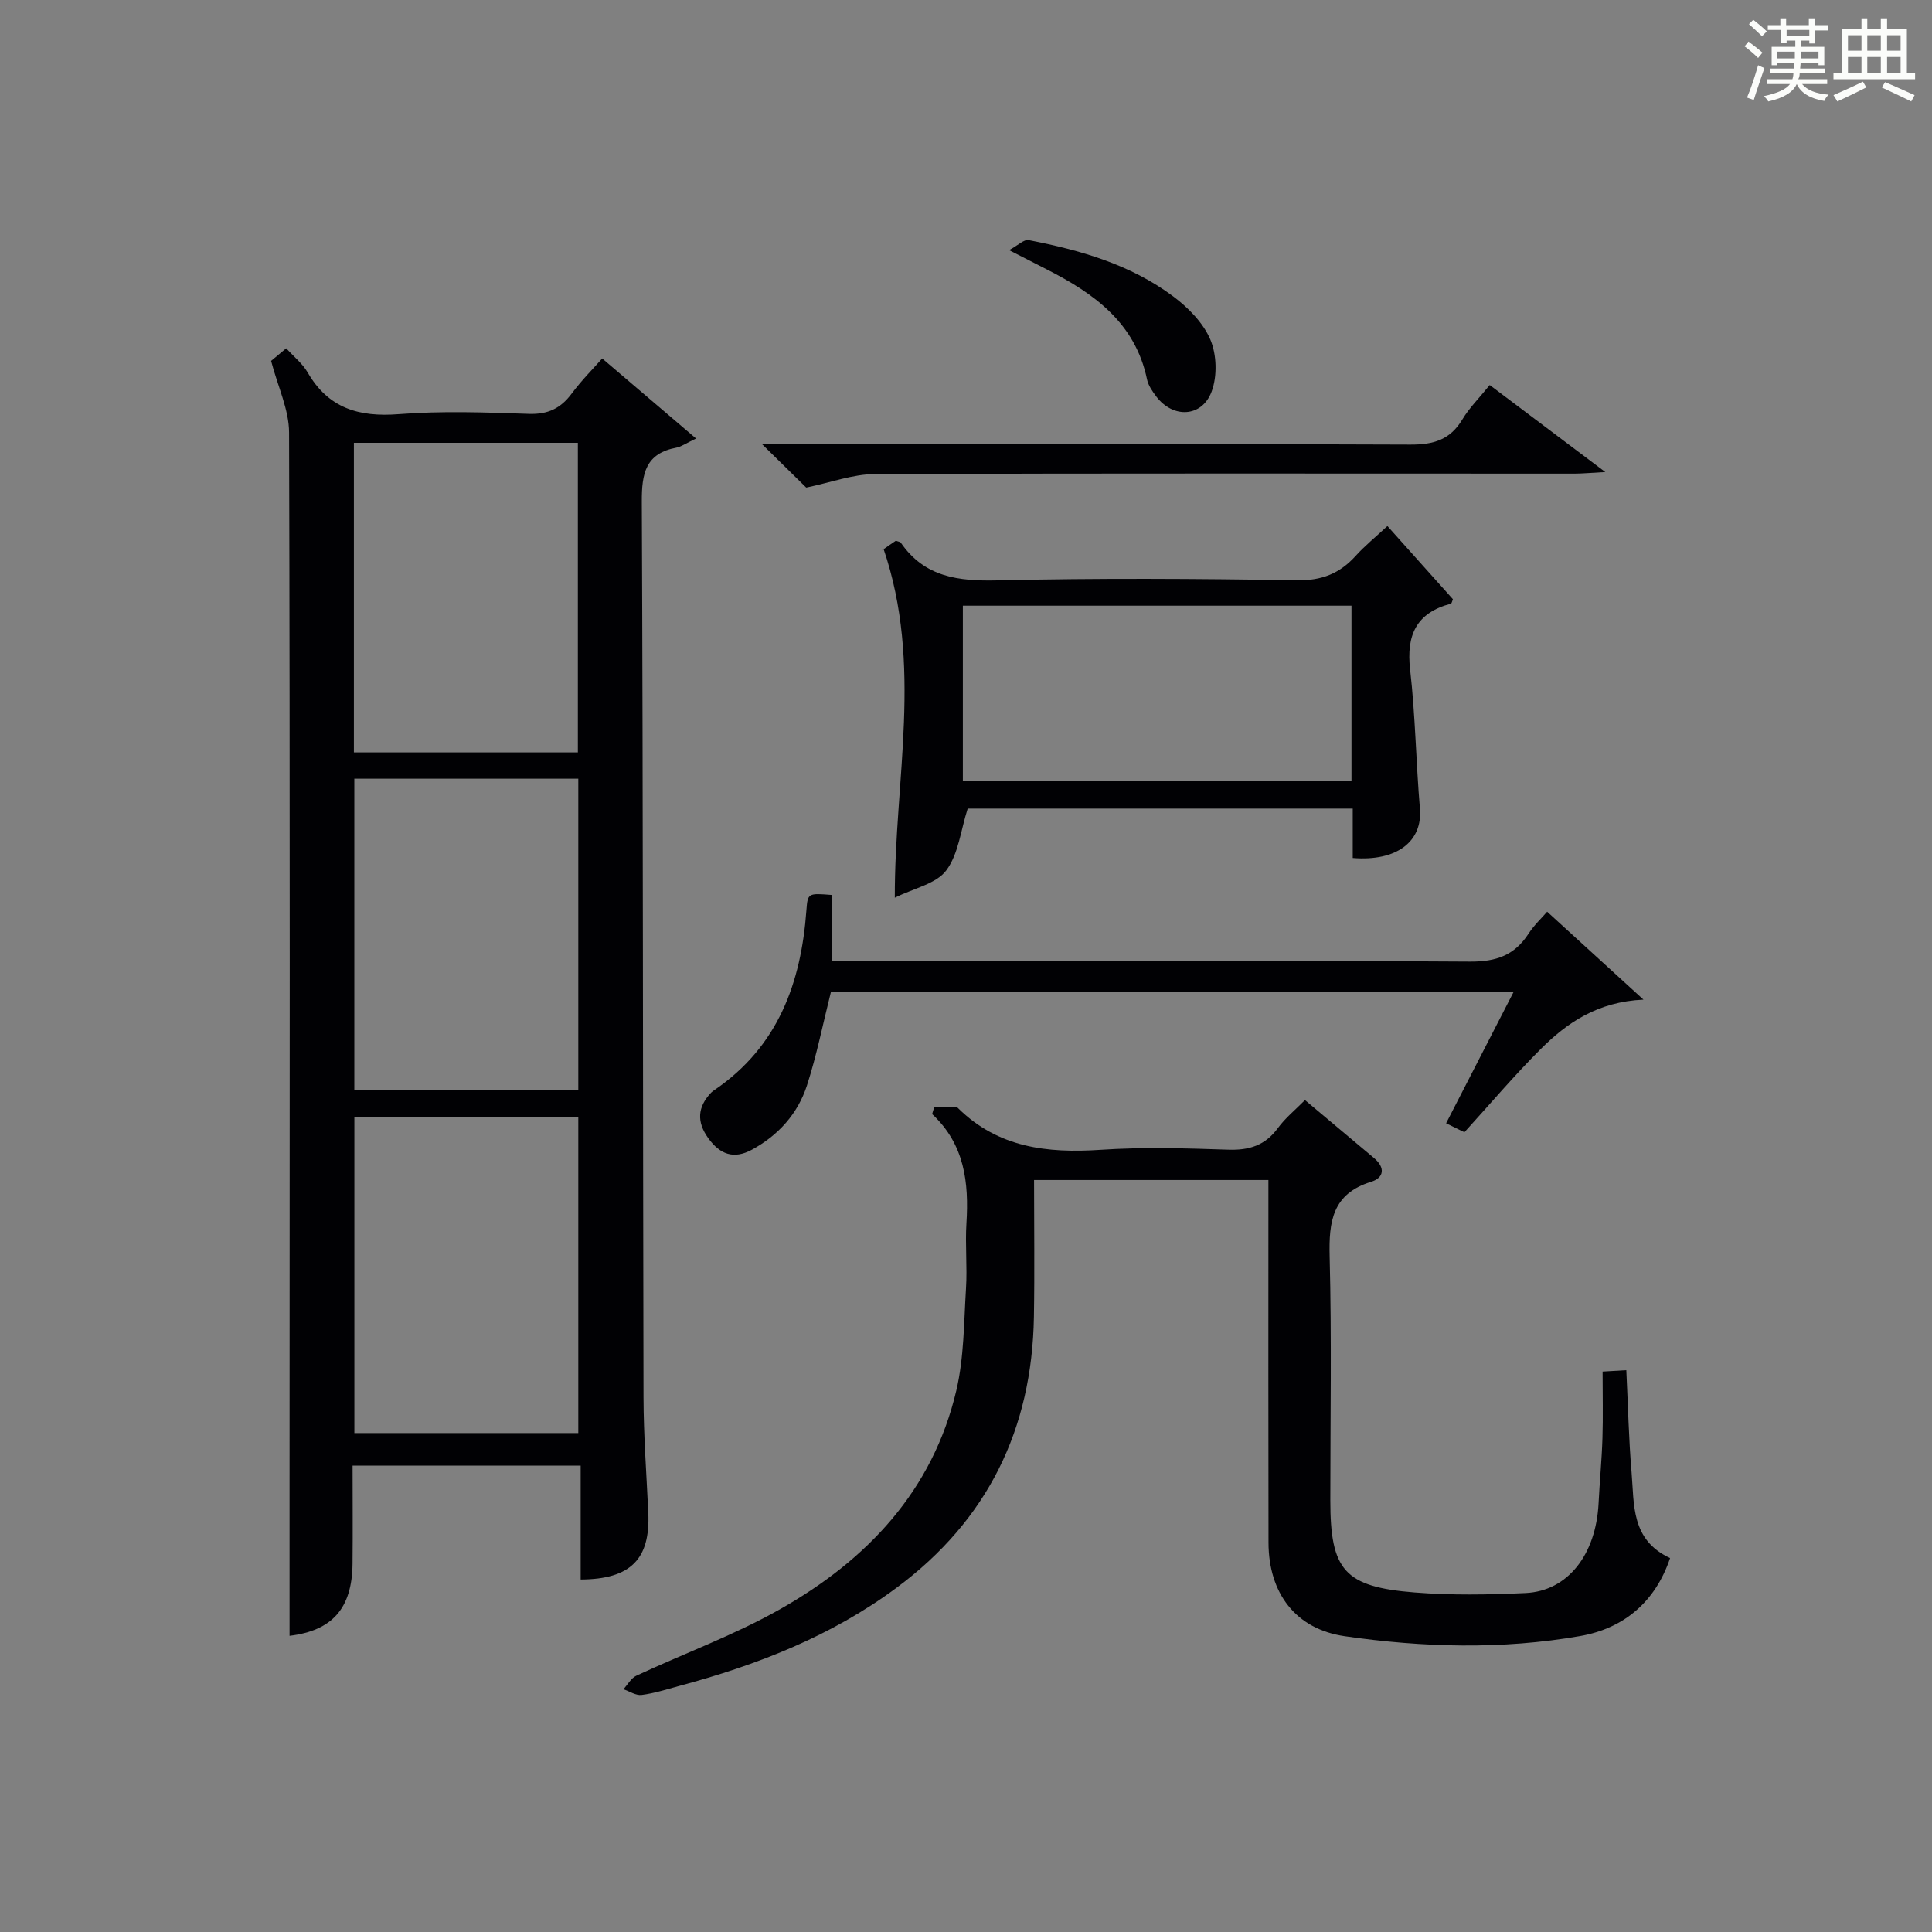
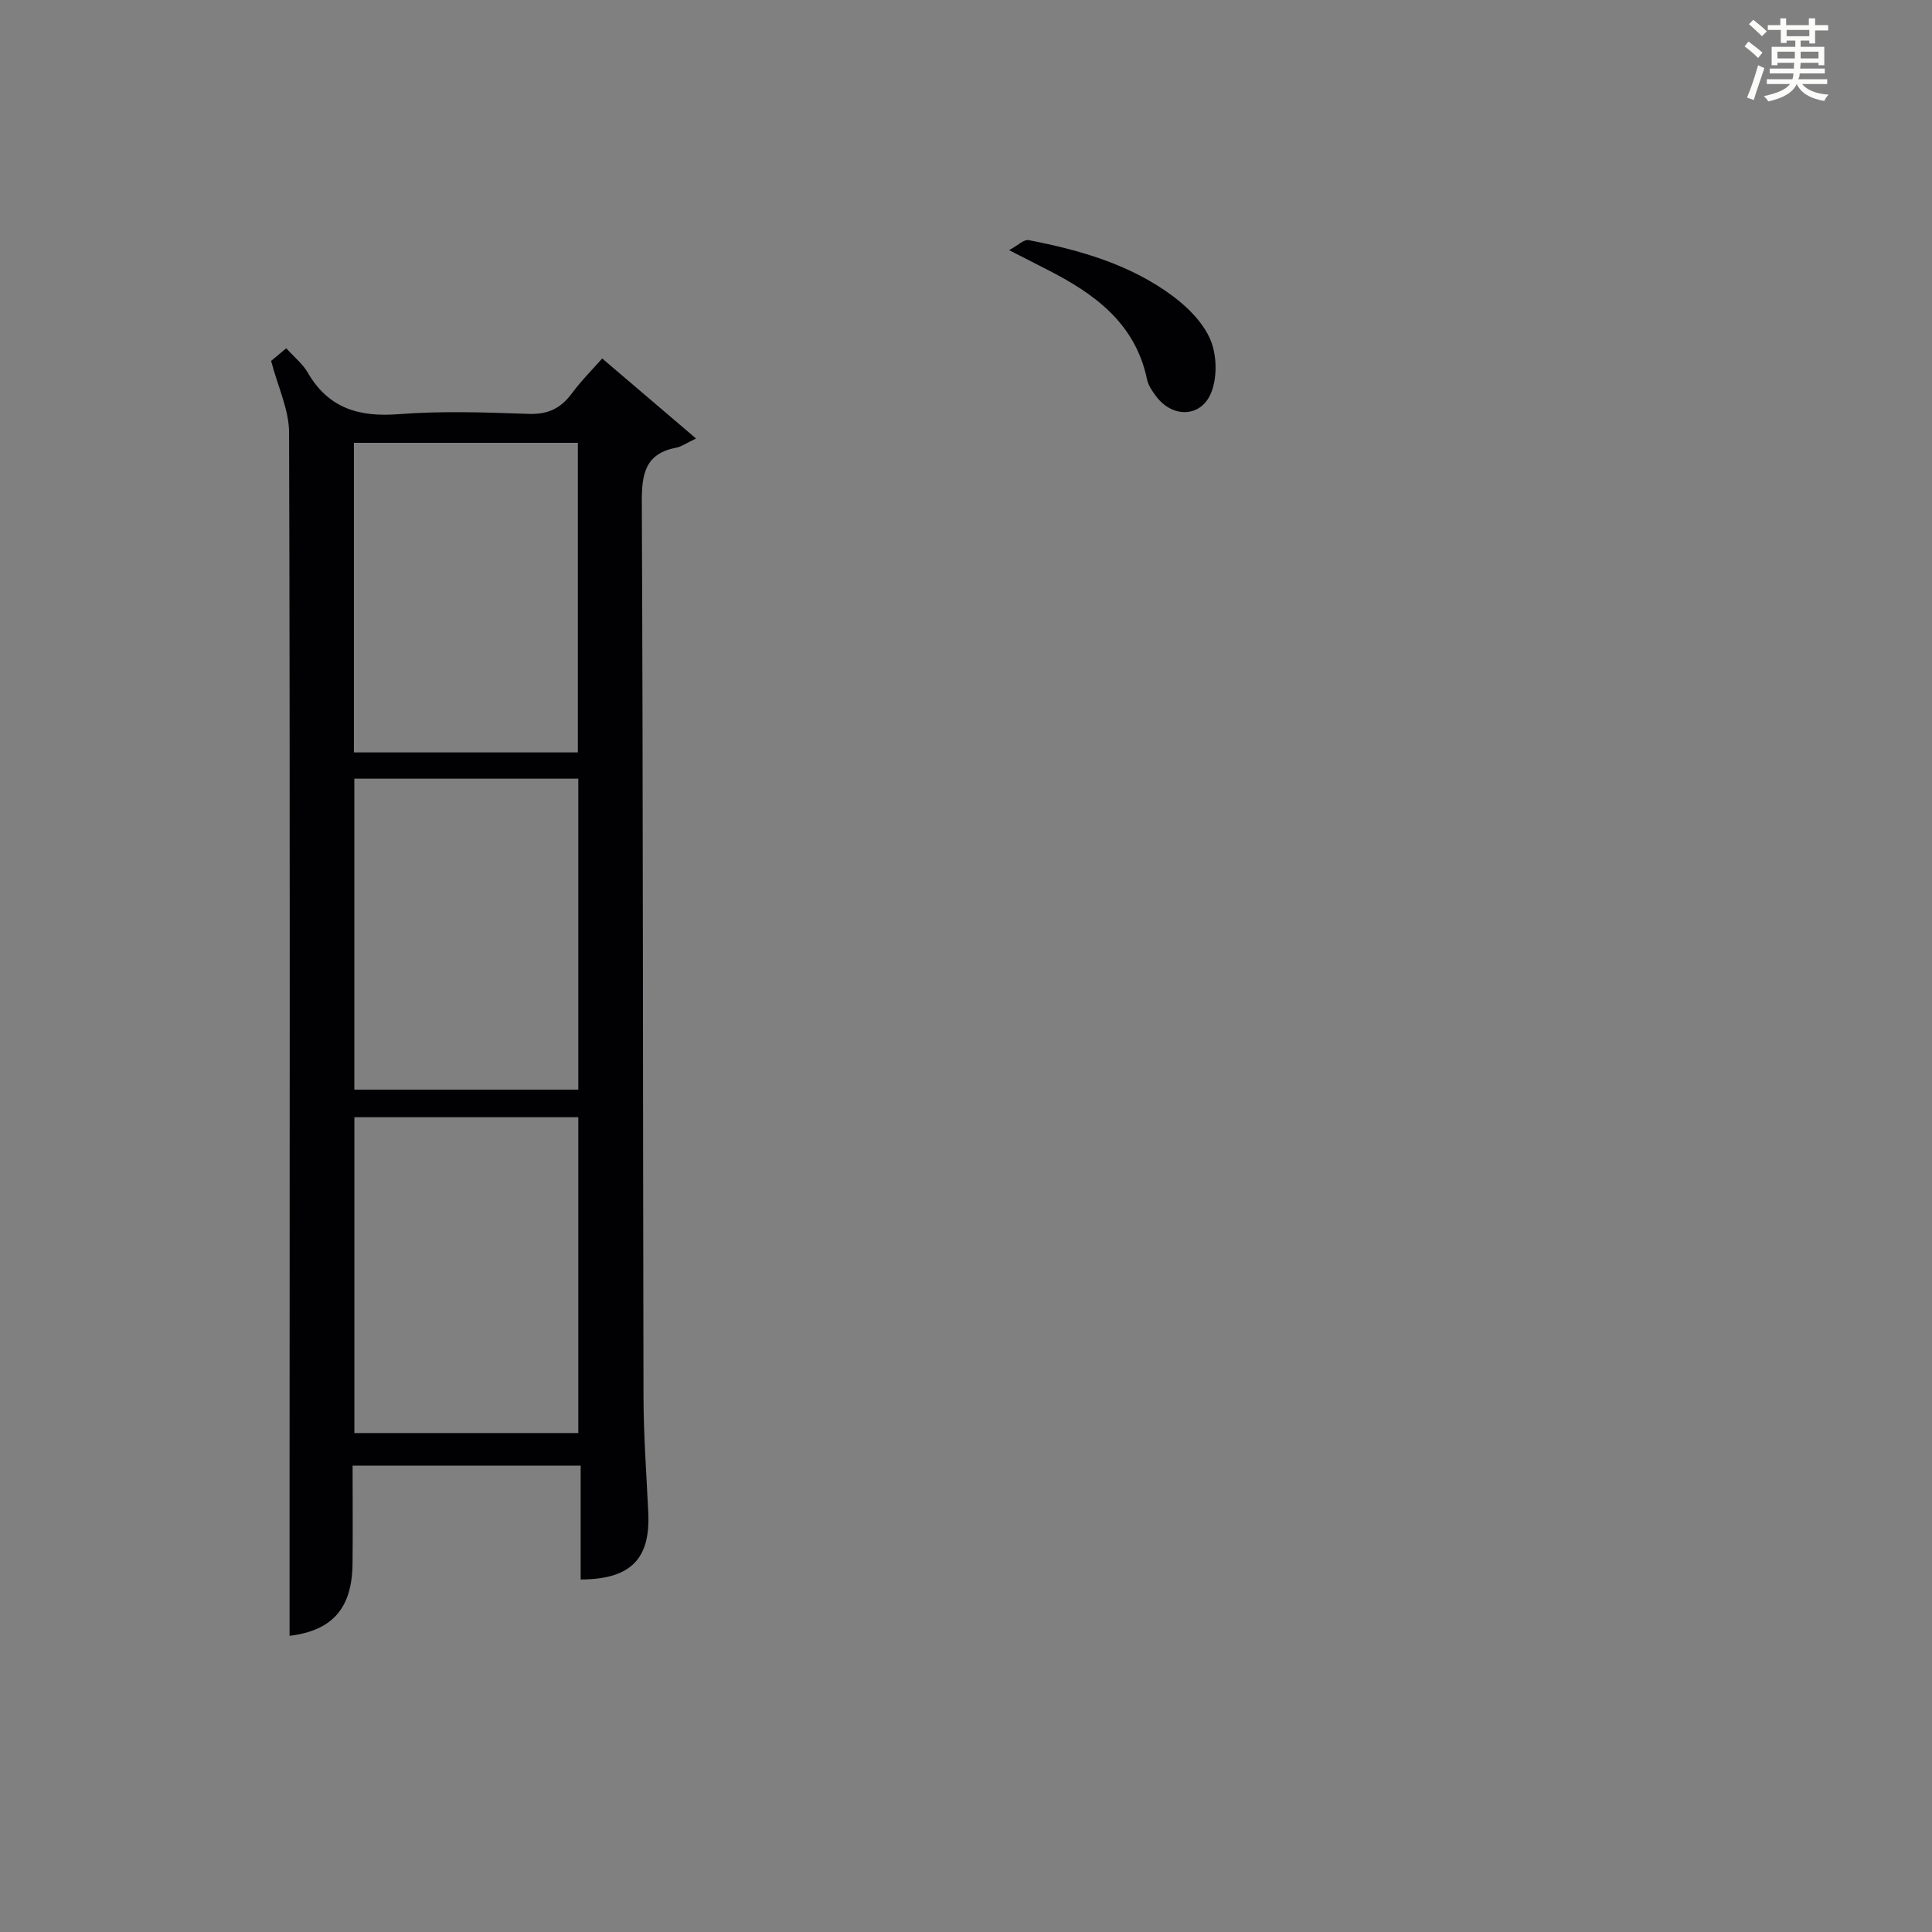
<svg xmlns="http://www.w3.org/2000/svg" version="1.1" id="漢_ZDIC_典" x="0px" y="0px" viewBox="0 0 400 400" style="enable-background:new 0 0 400 400;" xml:space="preserve">
  <rect x="0" y="0" width="400" height="400" fill="#808080" stroke="none" />
  <style type="text/css">
	.st1{fill:#010104;}
	.st0{fill:#fbfcfa;}
</style>
  <g>
    <path class="st0" d="M361.2,9.6l0.8-1c0.9,0.7,1.9,1.4,2.9,2.3L364,12C363,11,362,10.2,361.2,9.6z M361.7,20.2   c0.9-2.1,1.6-4.3,2.3-6.7c0.4,0.2,0.8,0.4,1.3,0.6c-0.7,2.1-1.5,4.3-2.2,6.6L361.7,20.2z M362.1,5l0.9-0.9c1,0.8,2,1.6,2.8,2.4   l-1,1C363.9,6.6,363,5.8,362.1,5z M374.6,3.8h1.2v1.4h2.7v1.1h-2.7v2.7h-1.2V8.4h-1.8v1.3h4.9v3.8h-1.2v-0.5h-3.7   c0,0.4-0.1,0.9-0.1,1.2h5.1v1h-5.2c0,0.5-0.1,0.9-0.3,1.2h6v1h-5.2c1.1,1.3,2.9,2,5.5,2.2c-0.4,0.4-0.7,0.8-0.9,1.3   c-2.9-0.5-4.8-1.6-5.7-3.5H372c-0.8,1.7-2.7,2.9-5.9,3.6c-0.2-0.4-0.6-0.8-0.9-1.1c2.8-0.6,4.6-1.4,5.4-2.5h-4.8v-1h5.3   c0.1-0.3,0.2-0.7,0.2-1.2h-4.9v-1h5c0-0.4,0-0.8,0.1-1.2H368v0.5h-1.2V9.7h4.9V8.4h-1.8v0.5h-1.2V6.2H366V5.2h2.6V3.8h1.2v1.4h4.7   V3.8z M368,12.1h3.6c0-0.4,0-0.9,0-1.4H368V12.1z M369.9,7.5h4.7V6.2h-4.7V7.5z M376.5,10.7h-3.7c0,0.5,0,1,0,1.4h3.7V10.7z" />
-     <path class="st0" d="M385.3,3.8h1.3V6h2.8V3.8h1.3V6h4.1v9.1h1.7v1.3h-16.9v-1.3h1.7V6h4.1V3.8z M385.7,16.9l0.7,1.2   c-1.8,0.9-3.8,1.9-6,2.9c-0.2-0.4-0.5-0.8-0.8-1.3C381.9,18.7,383.9,17.8,385.7,16.9z M382.6,10.5h2.8V7.3h-2.8V10.5z M382.6,15.1   h2.8v-3.3h-2.8V15.1z M386.6,10.5h2.8V7.3h-2.8V10.5z M386.6,15.1h2.8v-3.3h-2.8V15.1z M390.3,17c2.1,0.9,4.1,1.8,6.1,2.7l-0.7,1.3   c-2.2-1.1-4.2-2-6.1-2.9L390.3,17z M393.5,7.3h-2.8v3.2h2.8V7.3z M390.7,15.1h2.8v-3.3h-2.8V15.1z" />
    <path class="st1" d="M73,303.44c0,7.03,0.06,13.68-0.01,20.33c-0.1,9.32-4.28,13.84-13.04,14.91c0-9.86,0-19.8,0-29.74   c0.02-73.13,0.11-146.26-0.1-219.38c-0.01-4.74-2.32-9.48-3.72-14.84c0.51-0.42,1.75-1.46,3.13-2.61c1.61,1.78,3.38,3.18,4.43,4.99   c4.28,7.43,10.61,9.29,18.85,8.65c8.94-0.7,17.98-0.37,26.97-0.06c3.94,0.13,6.58-1.14,8.86-4.21c2.08-2.79,4.56-5.28,6.31-7.26   c6.05,5.16,12.05,10.28,19.43,16.57c-2.23,1.07-3.08,1.7-4.02,1.88c-6.44,1.2-7.24,5.33-7.21,11.21   c0.27,61.8,0.21,123.6,0.35,185.4c0.02,7.97,0.62,15.94,0.99,23.91c0.44,9.61-3.64,13.78-14,13.83c0-7.72,0-15.46,0-23.57   C104.37,303.44,89,303.44,73,303.44z M119.73,296.7c0-22.15,0-43.71,0-65.39c-15.64,0-31,0-46.36,0c0,21.98,0,43.66,0,65.39   C88.97,296.7,104.21,296.7,119.73,296.7z M119.64,155.78c0-21.59,0-42.77,0-64.1c-15.62,0-30.87,0-46.37,0c0,21.47,0,42.67,0,64.1   C88.78,155.78,104.04,155.78,119.64,155.78z M73.36,161.22c0,21.79,0,43.16,0,64.38c15.74,0,31.11,0,46.37,0   c0-21.66,0-42.91,0-64.38C104.21,161.22,88.95,161.22,73.36,161.22z" />
-     <path class="st1" d="M193.46,229.16c1.5,0,3.01-0.01,4.51,0.01c0.14,0,0.29,0.16,0.41,0.28c8.27,8.16,18.41,9.34,29.42,8.61   c8.79-0.59,17.66-0.33,26.48-0.03c4.36,0.15,7.66-0.88,10.29-4.47c1.54-2.1,3.63-3.79,5.61-5.8c4.92,4.13,9.62,8.07,14.31,12.01   c2.32,1.95,2.11,4.06-0.62,4.91c-8.02,2.48-8.77,8.23-8.58,15.49c0.43,16.81,0.14,33.65,0.14,50.47c0,14.46,2.89,17.9,17.45,19.06   c7.61,0.61,15.33,0.47,22.97,0.12c8.74-0.41,14.59-7.95,15.12-18.62c0.22-4.48,0.66-8.95,0.8-13.44c0.14-4.47,0.03-8.95,0.03-13.79   c1.9-0.11,3.28-0.2,4.91-0.29c0.36,7.29,0.5,14.26,1.09,21.18c0.56,6.61-0.16,13.96,7.97,17.72c-3,8.96-9.46,14.55-18.64,16.15   c-16.17,2.82-32.53,2.37-48.71,0.03c-10.22-1.48-15.76-8.95-15.79-19.37c-0.05-22.99-0.02-45.98-0.02-68.97c0-1.96,0-3.92,0-6.11   c-16.37,0-32.13,0-48.52,0c0,9.49,0.13,18.92-0.03,28.33c-0.39,23.25-9.58,42.09-28.4,56.06c-13.56,10.07-28.95,16.04-45.09,20.37   c-2.56,0.69-5.12,1.52-7.73,1.85c-1.19,0.15-2.51-0.76-3.77-1.18c0.88-0.95,1.58-2.29,2.67-2.8c9.92-4.63,20.31-8.41,29.8-13.79   c17.98-10.18,31.58-24.51,36.46-45.27c1.6-6.83,1.56-14.07,2-21.13c0.28-4.48-0.19-9.01,0.09-13.49c0.52-8.42-0.36-16.33-7.1-22.6   C193.12,230.17,193.29,229.66,193.46,229.16z" />
-     <path class="st1" d="M287.25,108.91c4.76,5.32,9.18,10.26,13.56,15.15c-0.18,0.42-0.25,0.88-0.43,0.93c-7.15,1.89-9.25,6.49-8.43,13.65   c1.09,9.55,1.22,19.21,2.03,28.8c0.57,6.77-4.79,10.95-13.91,10.2c0-3.25,0-6.54,0-10.23c-27.03,0-53.72,0-79.72,0   c-1.45,4.51-1.91,9.46-4.46,12.83c-2.09,2.76-6.66,3.65-10.63,5.62c-0.06-24.52,5.88-48.2-2.36-72.31   c-0.55,0.85-0.43,0.51-0.2,0.33c0.93-0.69,1.89-1.32,2.78-1.93c0.45,0.18,0.89,0.21,1.04,0.43c4.93,7.14,11.92,7.97,20.01,7.78   c20.64-0.48,41.31-0.36,61.95-0.02c5.15,0.09,8.87-1.38,12.18-5.03C282.53,113.03,284.74,111.25,287.25,108.91z M279.81,125.4   c-27.14,0-53.83,0-80.46,0c0,12.32,0,24.24,0,36.2c26.97,0,53.66,0,80.46,0C279.81,149.4,279.81,137.6,279.81,125.4z" />
-     <path class="st1" d="M303.19,234.42c-1-0.49-2.28-1.12-3.79-1.86c4.66-9.07,9.18-17.87,13.97-27.18c-47.7,0-94.71,0-141.34,0   c-1.66,6.61-2.94,13.1-4.96,19.35c-1.9,5.86-5.91,10.32-11.41,13.31c-3.76,2.04-6.61,0.96-9.02-2.39   c-2.44-3.38-2.23-6.45,0.58-9.42c0.23-0.24,0.51-0.43,0.78-0.61c13.08-8.95,17.86-22.11,18.96-37.18c0.26-3.54,0.37-3.53,5.2-3.15   c0,4.35,0,8.75,0,13.66c2.4,0,4.36,0,6.31,0c41.97,0,83.95-0.12,125.92,0.14c5.4,0.03,9.18-1.31,12.07-5.77   c1.16-1.79,2.77-3.29,3.86-4.56c6.43,5.87,12.73,11.63,19.94,18.2c-9.54,0.45-15.85,4.8-21.35,10.31   C313.51,222.66,308.57,228.5,303.19,234.42z" />
-     <path class="st1" d="M308.43,79.72c7.75,5.83,15.23,11.46,23.93,18.01c-3.2,0.17-4.78,0.33-6.35,0.33c-48.28,0-96.56-0.09-144.84,0.09   c-4.62,0.02-9.23,1.77-14.25,2.8c-2.33-2.29-5.38-5.28-9.17-9.01c2.45,0,4.17,0,5.89,0c42.79,0,85.58-0.08,128.36,0.11   c4.8,0.02,8.23-0.99,10.76-5.2C304.19,84.46,306.24,82.43,308.43,79.72z" />
    <path class="st1" d="M208.92,51.79c1.89-1.02,3.1-2.26,4.03-2.08c10.67,2.07,21.1,5.04,29.94,11.65c3.12,2.33,6.22,5.48,7.7,8.95   c1.33,3.13,1.45,7.59,0.26,10.77c-2.02,5.38-8.04,5.58-11.49,0.97c-0.79-1.05-1.62-2.25-1.88-3.5   c-2.43-11.68-10.93-17.77-20.69-22.74C214.58,54.68,212.37,53.55,208.92,51.79z" />
  </g>
</svg>